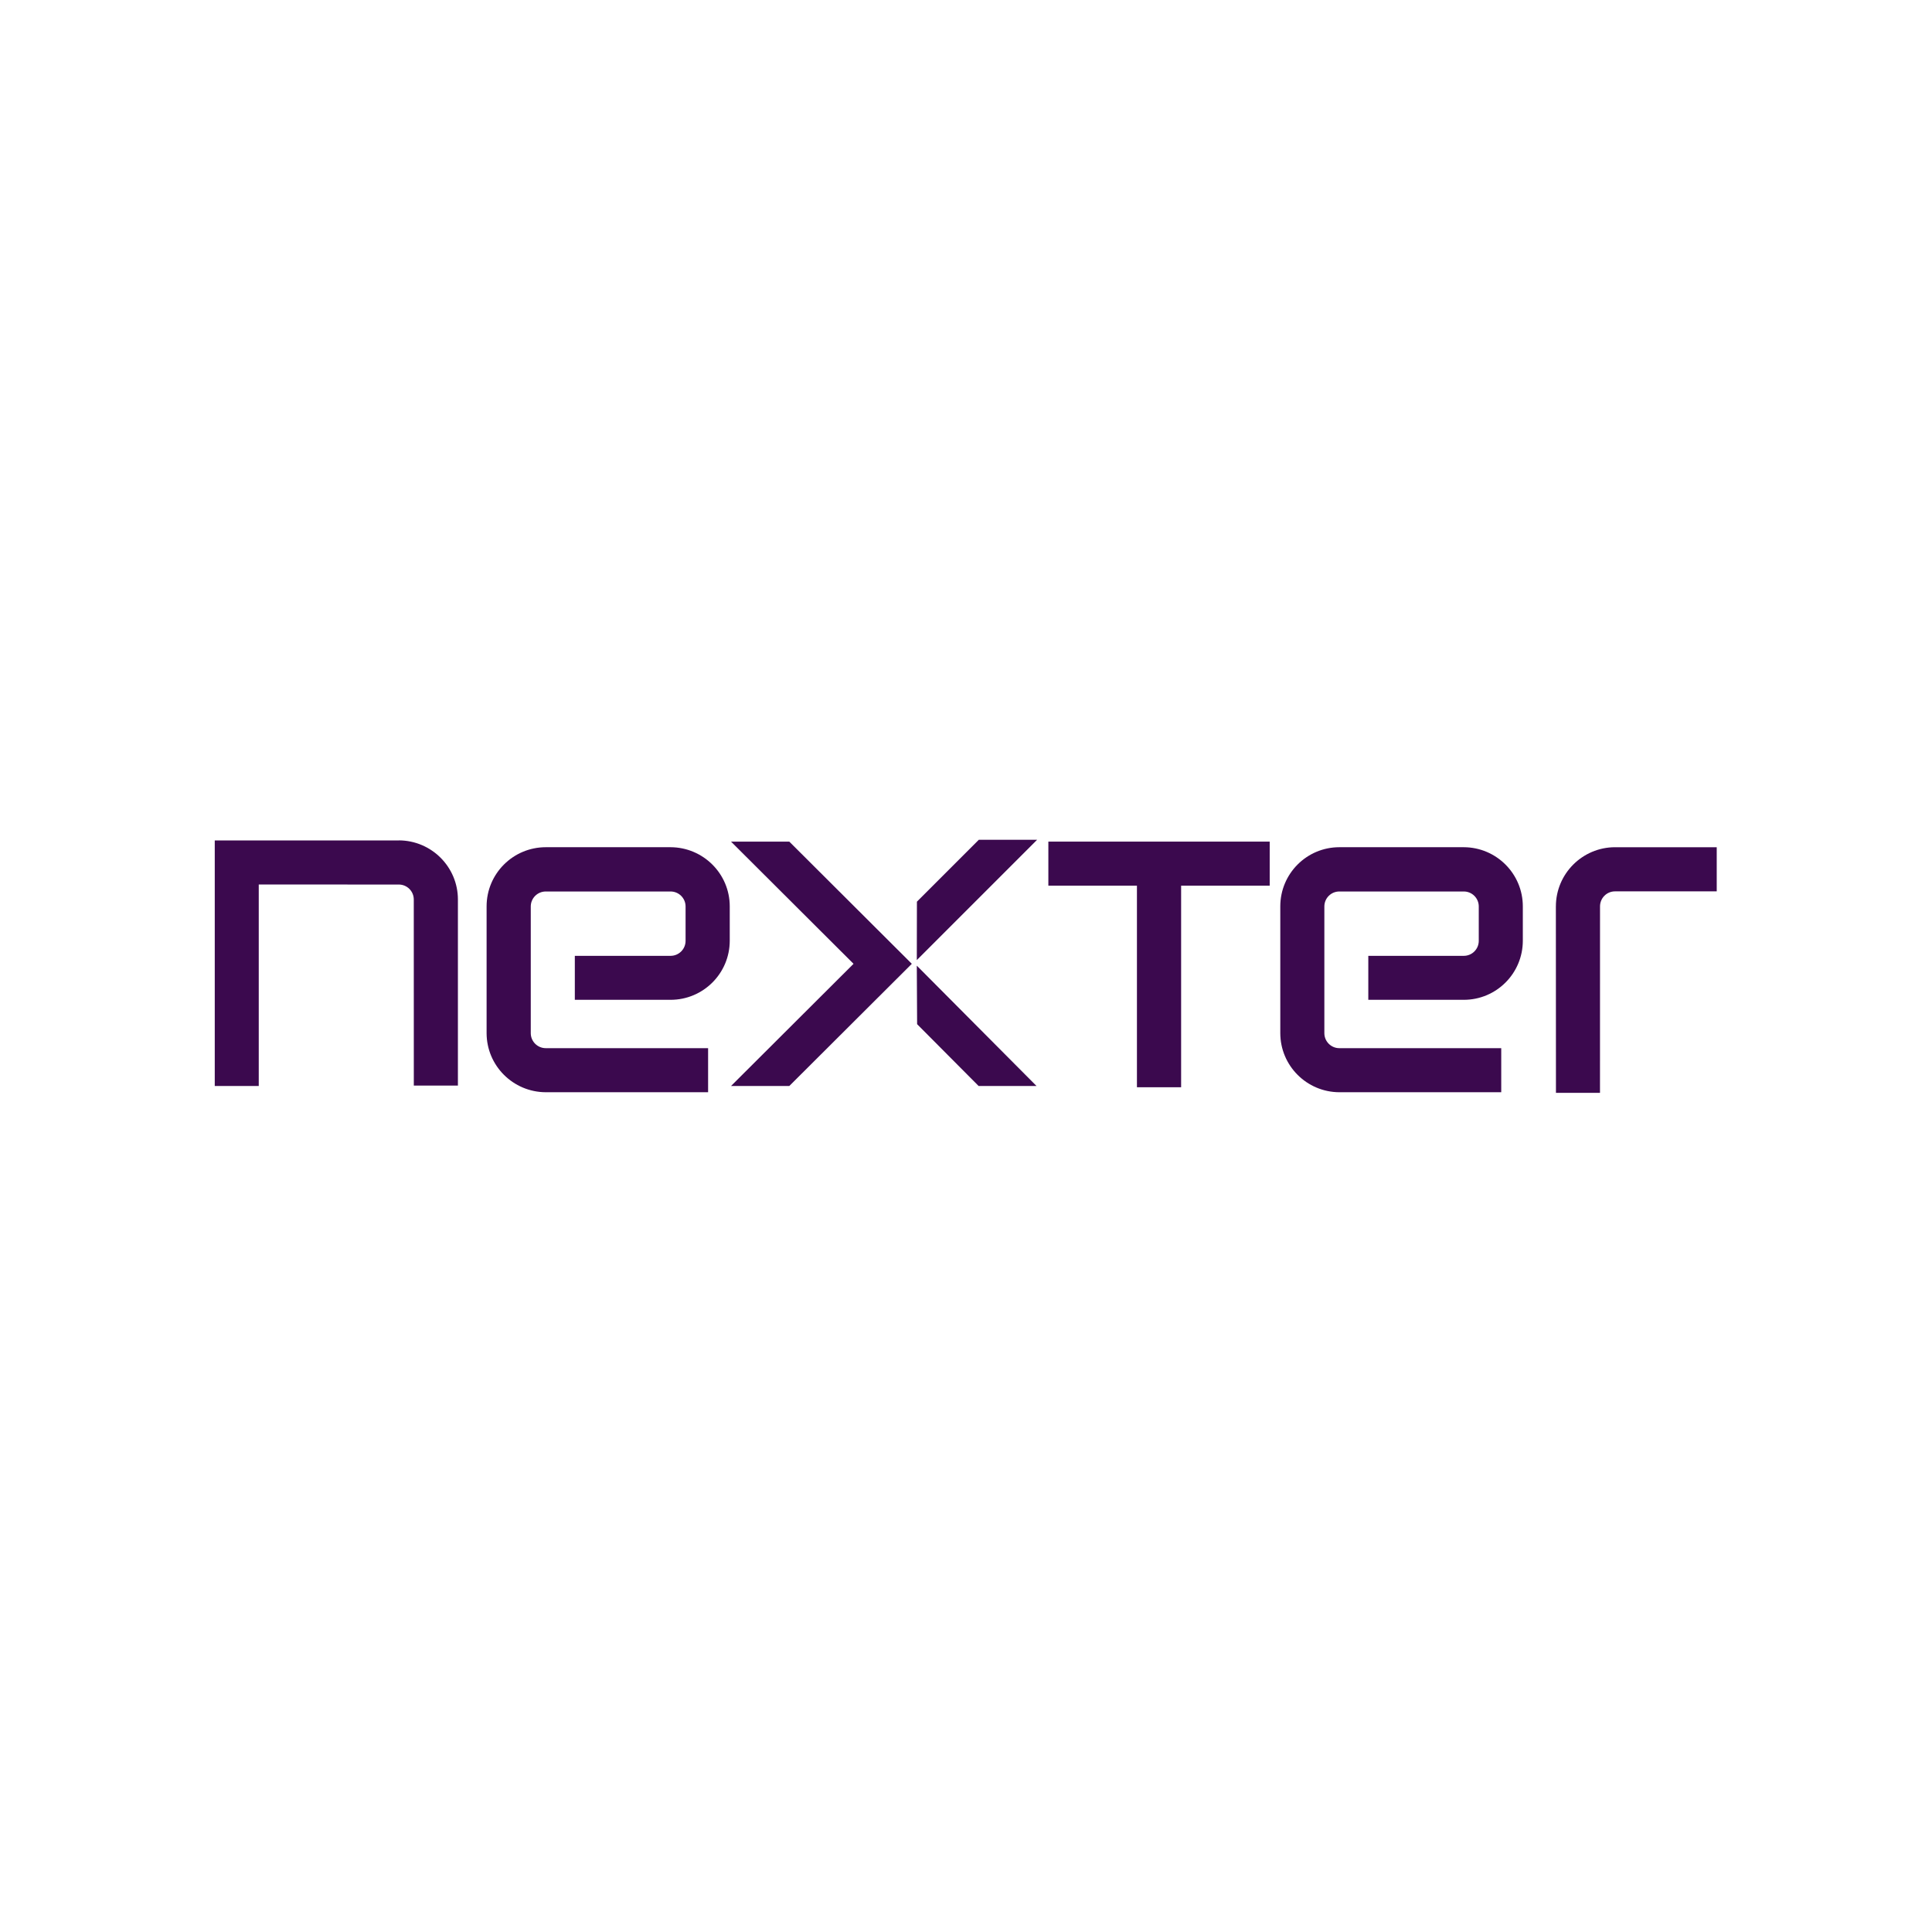
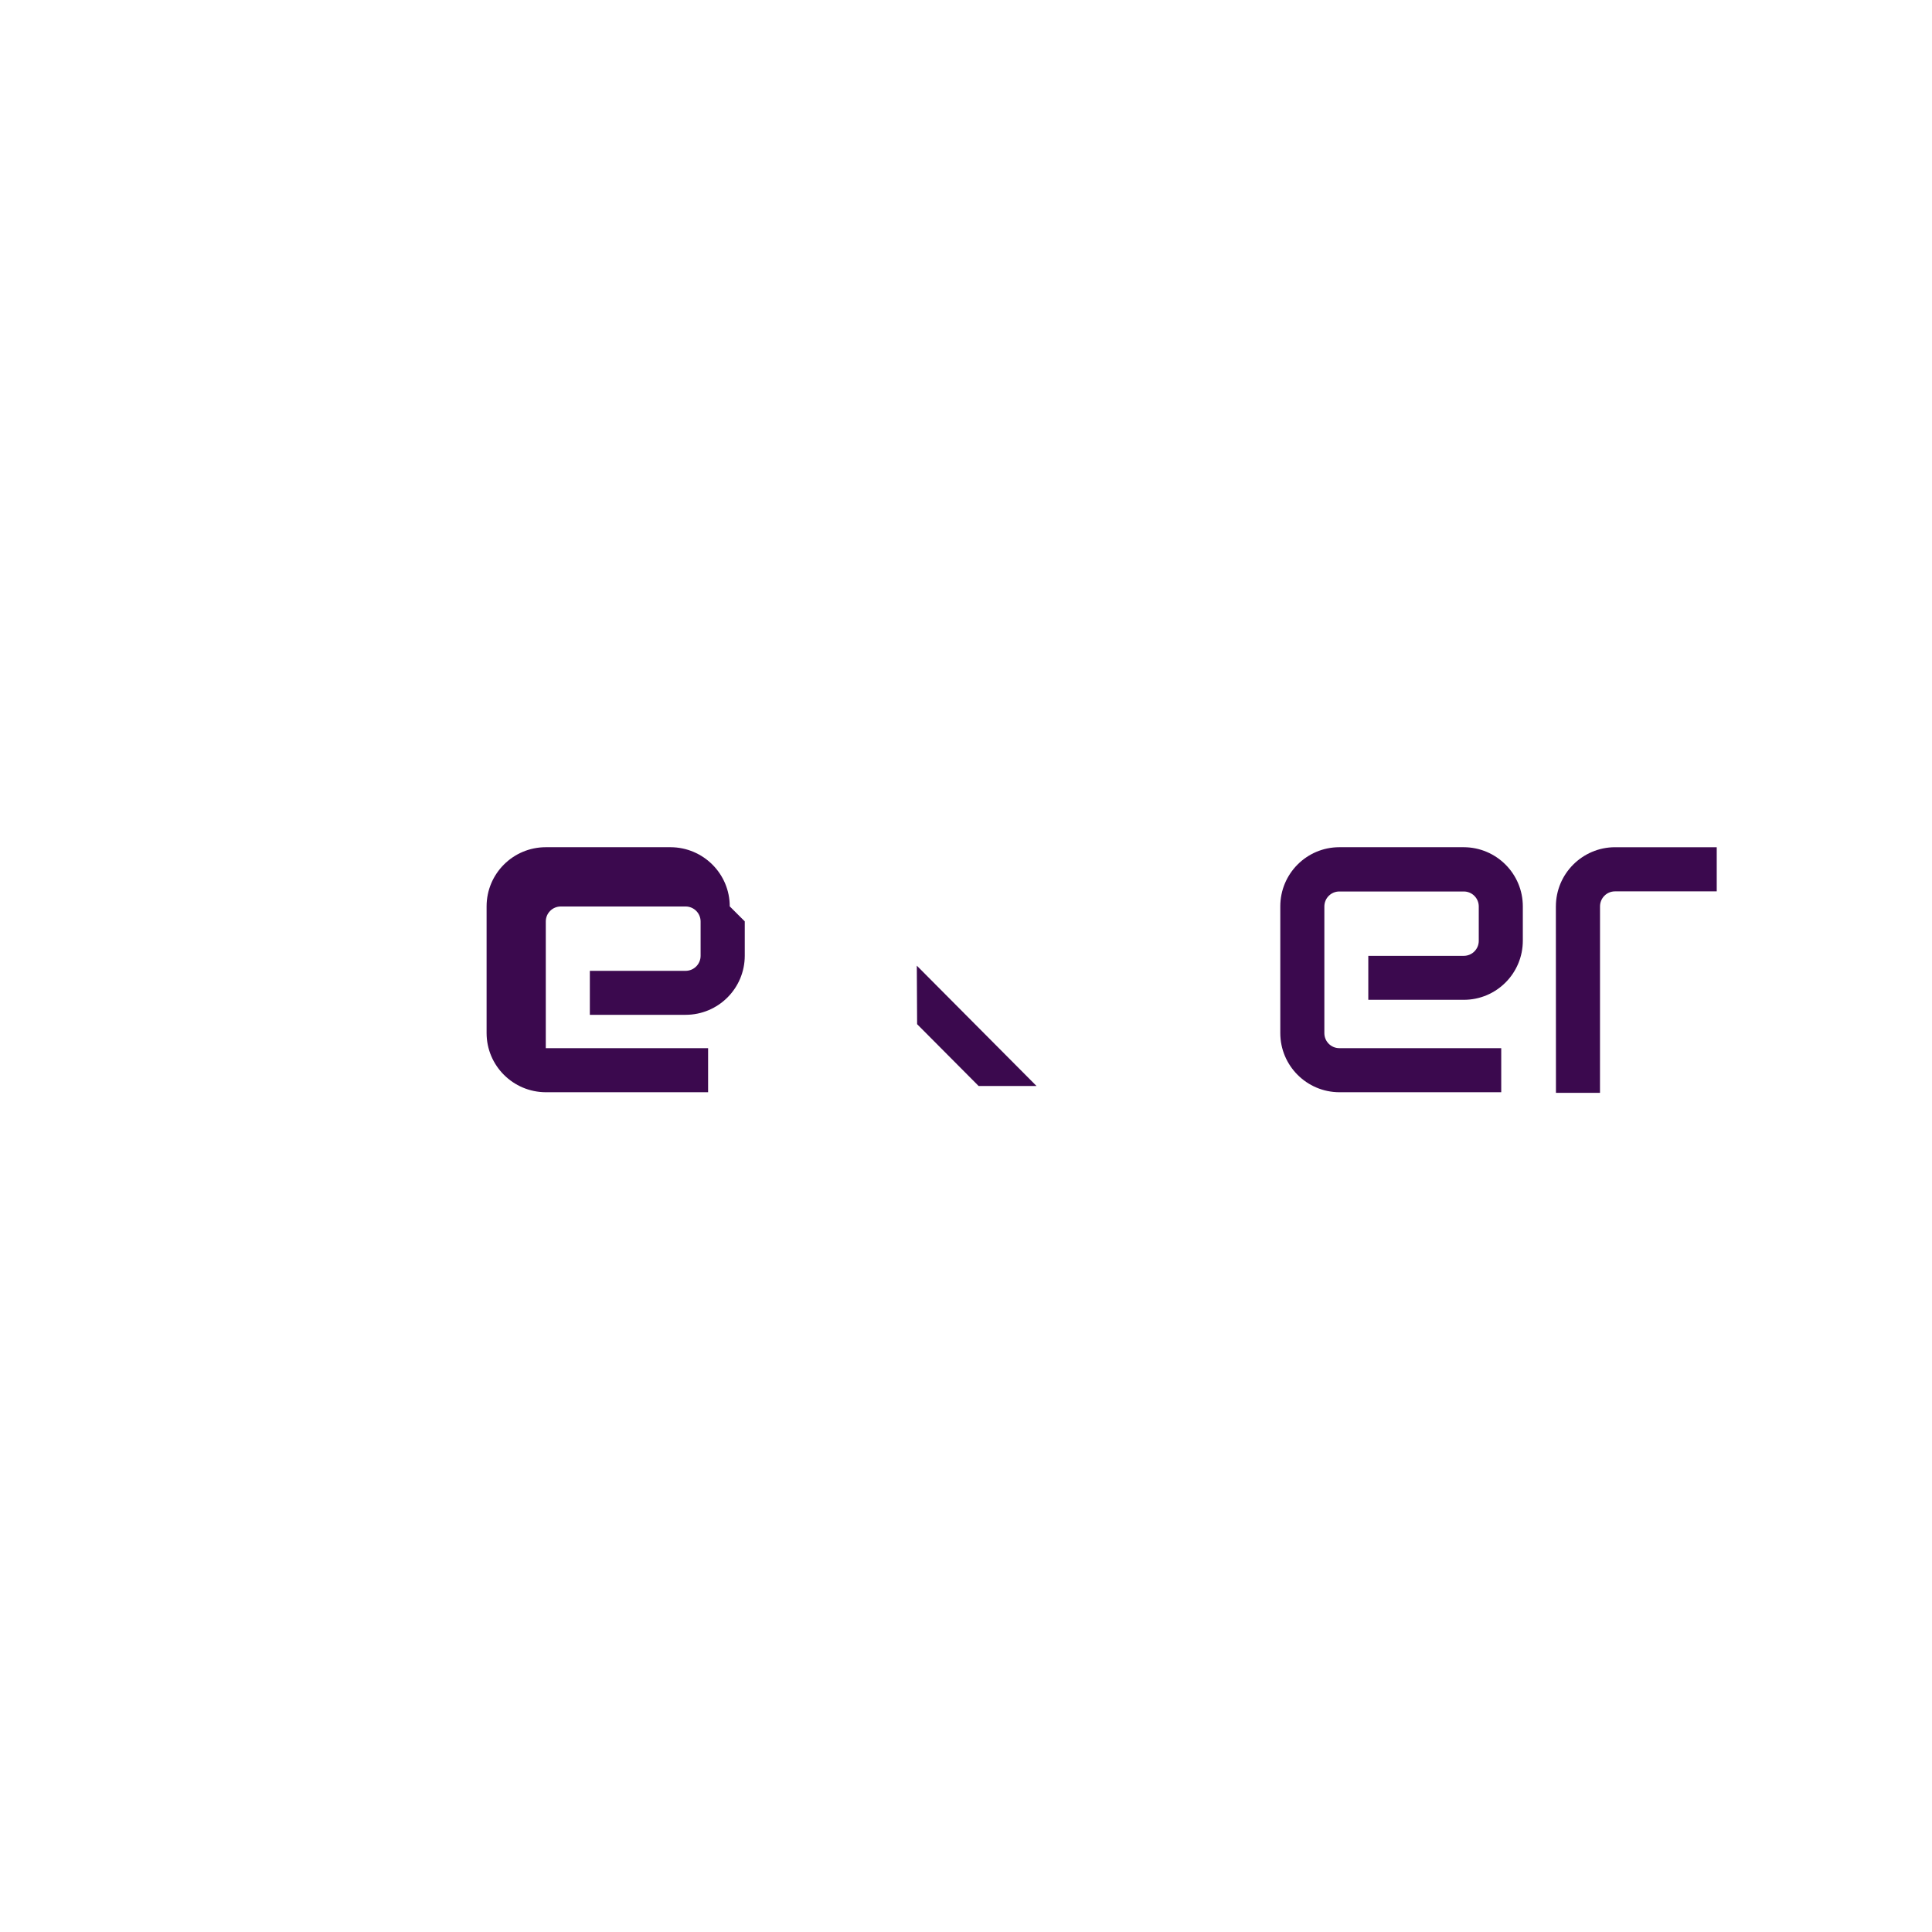
<svg xmlns="http://www.w3.org/2000/svg" id="Calque_1" data-name="Calque 1" viewBox="0 0 1650 1650">
  <rect x="0" y="0" width="1650" height="1650" fill="#808080" stroke="none" />
  <defs>
    <style>
      .cls-1 {
        fill: #3b094e;
        fill-rule: evenodd;
      }

      .cls-2 {
        clip-path: url(#clippath);
      }

      .cls-3 {
        fill: none;
      }

      .cls-4 {
        fill: #fff;
        stroke: #fff;
        stroke-miterlimit: 10;
        stroke-width: 350px;
      }
    </style>
    <clipPath id="clippath">
      <rect class="cls-3" x="183.4" y="716.65" width="1283.19" height="216.71" />
    </clipPath>
  </defs>
  <rect class="cls-4" x="173" y="173" width="1304" height="1304" />
  <g class="cls-2">
    <g>
-       <path class="cls-1" d="m895.34,718.77v37.63h75.65v172.15h37.73v-172.15h75.65v-37.63h-189.02Z" />
-       <path class="cls-1" d="m340.66,717.78h-157.25v209.71h37.57v-172.09l119.59.02c7.09,0,12.81,5.74,12.81,12.79l.03,158.93h37.66v-158.93c0-27.84-22.6-50.41-50.47-50.5" />
      <path class="cls-1" d="m1328.78,774.17c0-27.9,22.57-50.51,50.4-50.61h86.97v37.7h-86.88c-7.1,0-12.79,5.77-12.79,12.82l-.03,159.27h-37.61l-.07-159.18Z" />
      <path class="cls-1" d="m783.25,874.68l52.52,52.79h49.45l-102.23-102.76.26,49.97Z" />
-       <path class="cls-1" d="m783.08,770.07l52.89-52.89h49.78l-102.76,102.76.09-49.87Z" />
-       <path class="cls-1" d="m623.23,774.08c0-27.85-22.63-50.43-50.55-50.53h-106.56c-27.91.02-50.55,22.58-50.55,50.53v108.2c0,27.85,22.63,50.43,50.55,50.53h138.62v-37.64h-138.62c-7.1,0-12.83-5.77-12.83-12.81v-108.2c0-7.08,5.75-12.8,12.83-12.8h106.56c7.1,0,12.83,5.76,12.83,12.8v29.36c0,7.08-5.76,12.8-12.83,12.8l-81.76.02v37.54h81.76c27.91,0,50.55-22.58,50.55-50.53v-29.27Z" />
+       <path class="cls-1" d="m623.23,774.08c0-27.85-22.63-50.43-50.55-50.53h-106.56c-27.91.02-50.55,22.58-50.55,50.53v108.2c0,27.85,22.63,50.43,50.55,50.53h138.62v-37.64h-138.62v-108.2c0-7.08,5.75-12.8,12.83-12.8h106.56c7.1,0,12.83,5.76,12.83,12.8v29.36c0,7.08-5.76,12.8-12.83,12.8l-81.76.02v37.54h81.76c27.91,0,50.55-22.58,50.55-50.53v-29.27Z" />
      <path class="cls-1" d="m1300.55,774.08c0-27.85-22.57-50.43-50.42-50.53h-106.29c-27.84.02-50.42,22.58-50.42,50.53v108.2c0,27.85,22.57,50.43,50.42,50.53h138.27v-37.64h-138.27c-7.08,0-12.79-5.77-12.79-12.81v-108.2c0-7.08,5.74-12.8,12.79-12.8h106.29c7.1,0,12.79,5.76,12.79,12.8v29.36c0,7.08-5.73,12.8-12.79,12.8l-81.55.02v37.54h81.55c27.84,0,50.42-22.58,50.42-50.53v-29.27Z" />
-       <path class="cls-1" d="m624.31,718.77l104.64,104.36-104.64,104.36h49.77l104.64-104.36-104.64-104.36h-49.77Z" />
    </g>
  </g>
</svg>